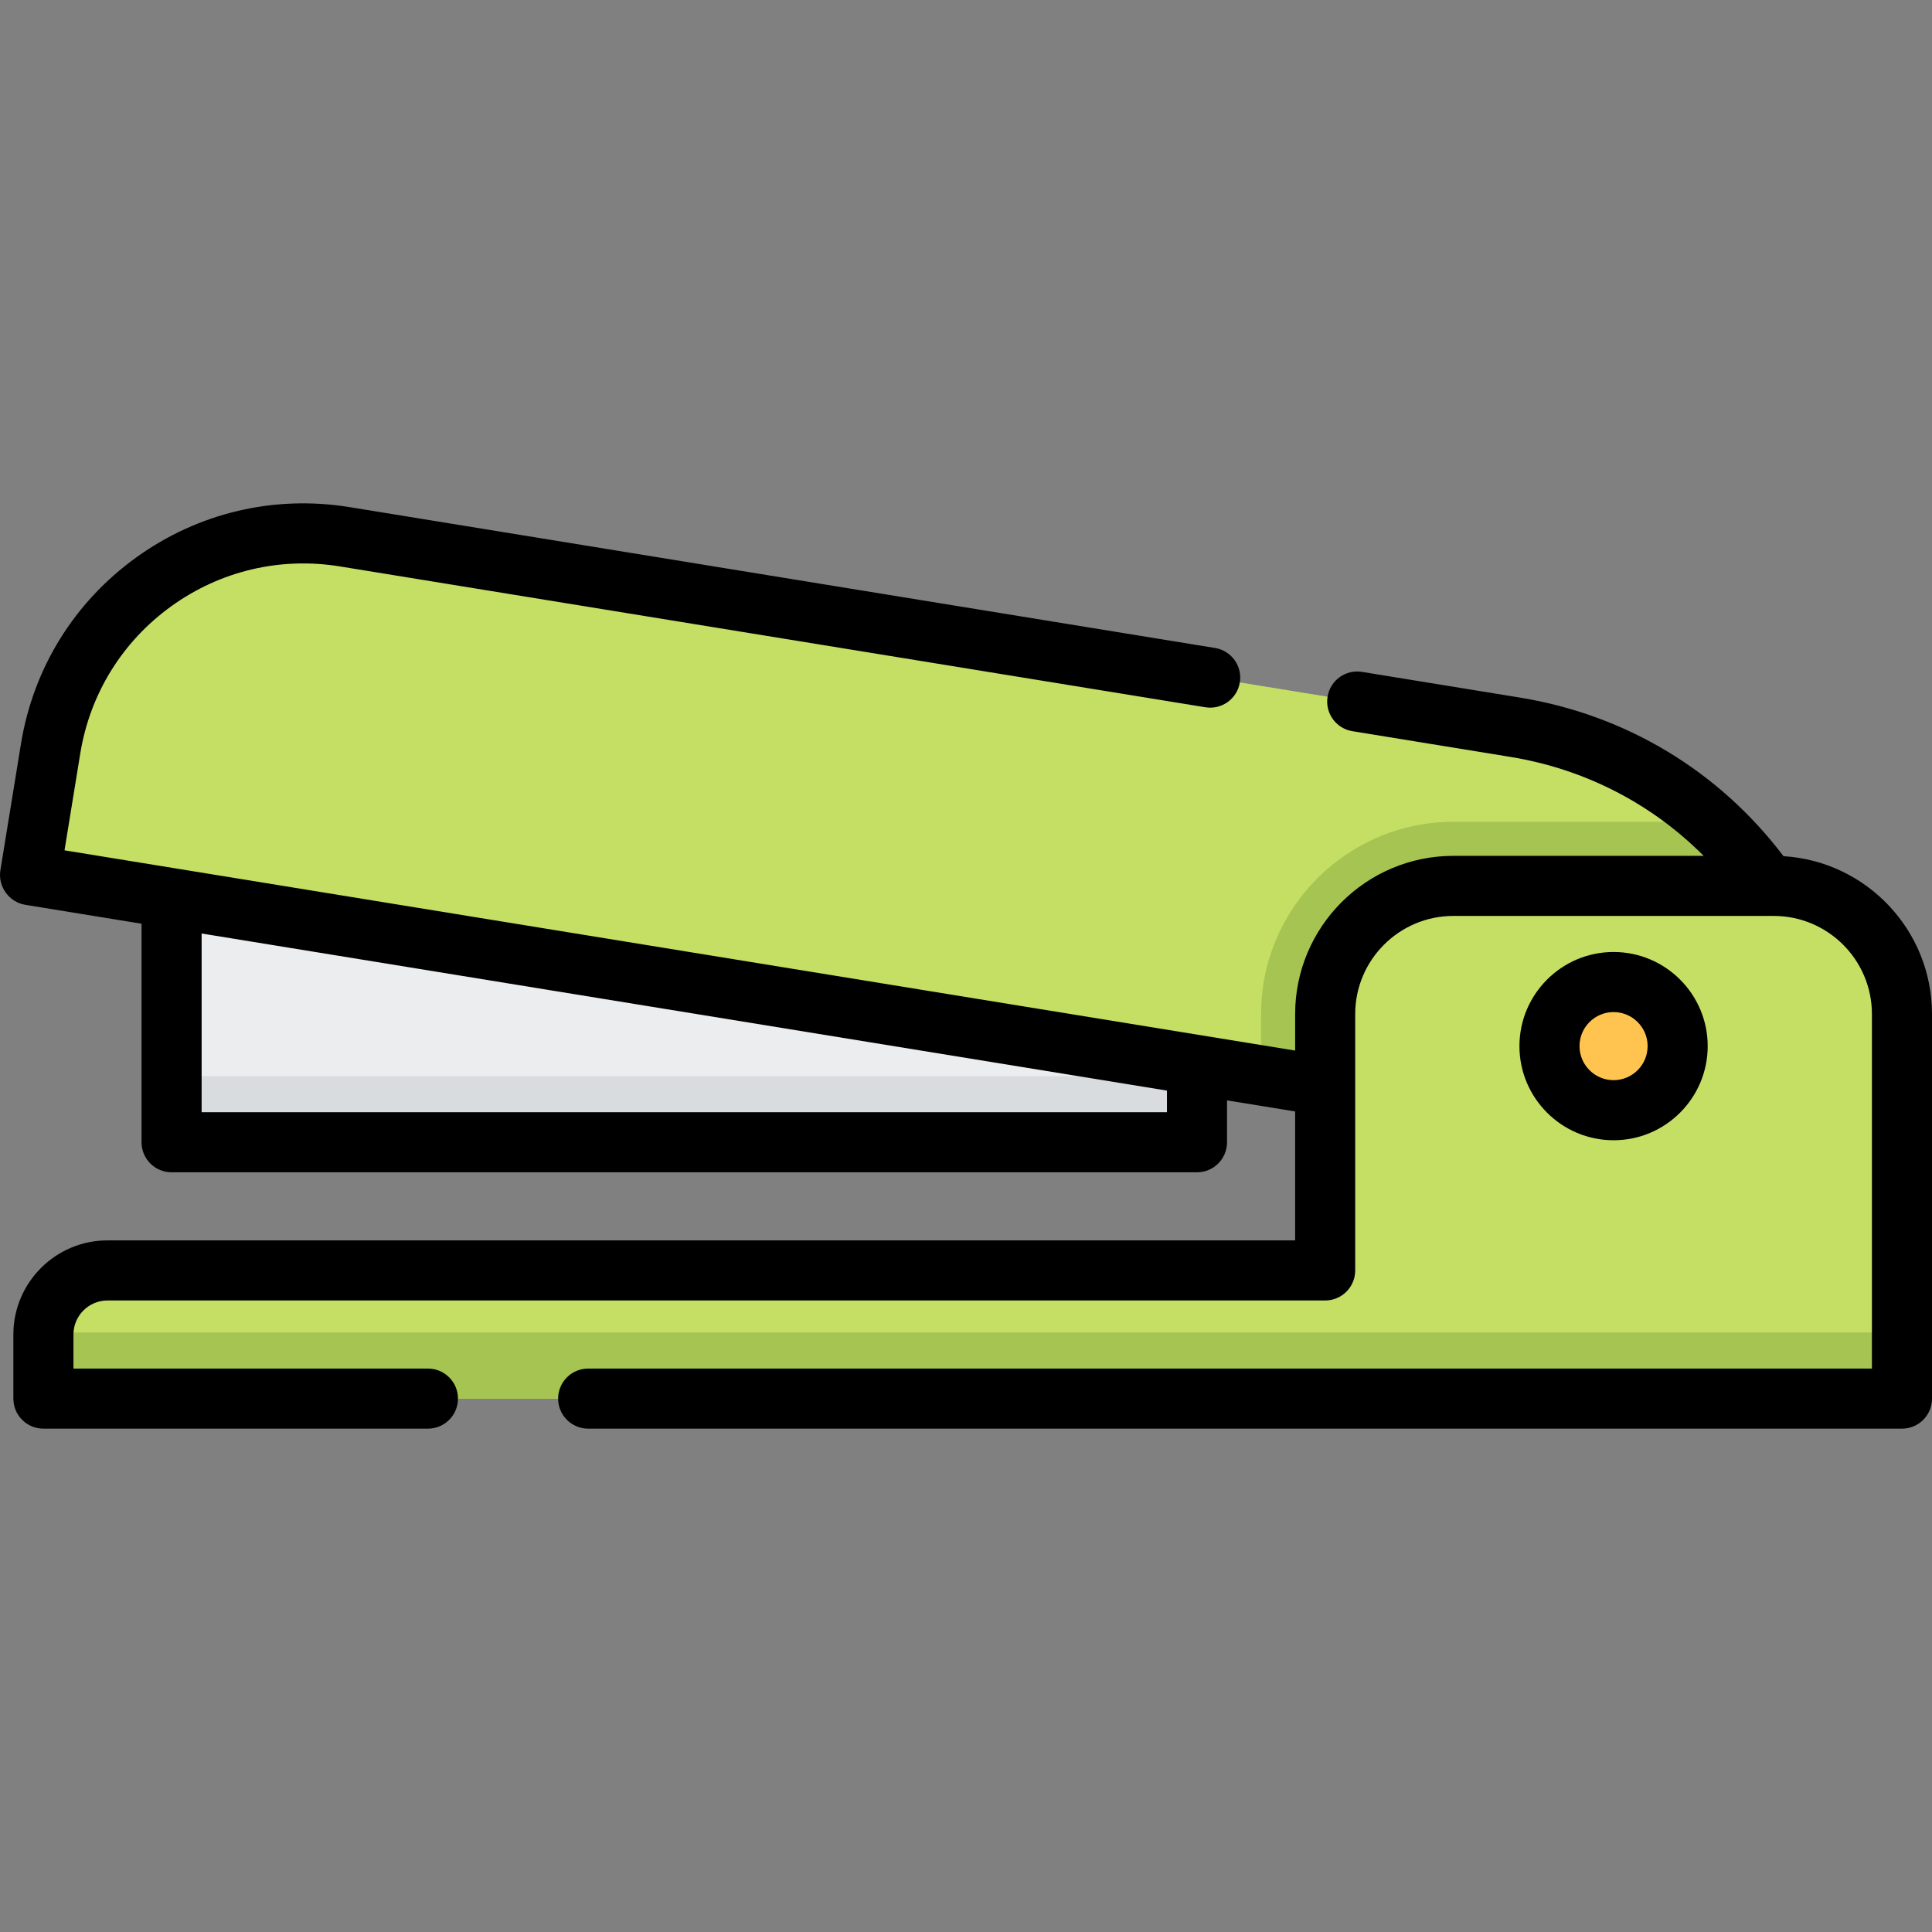
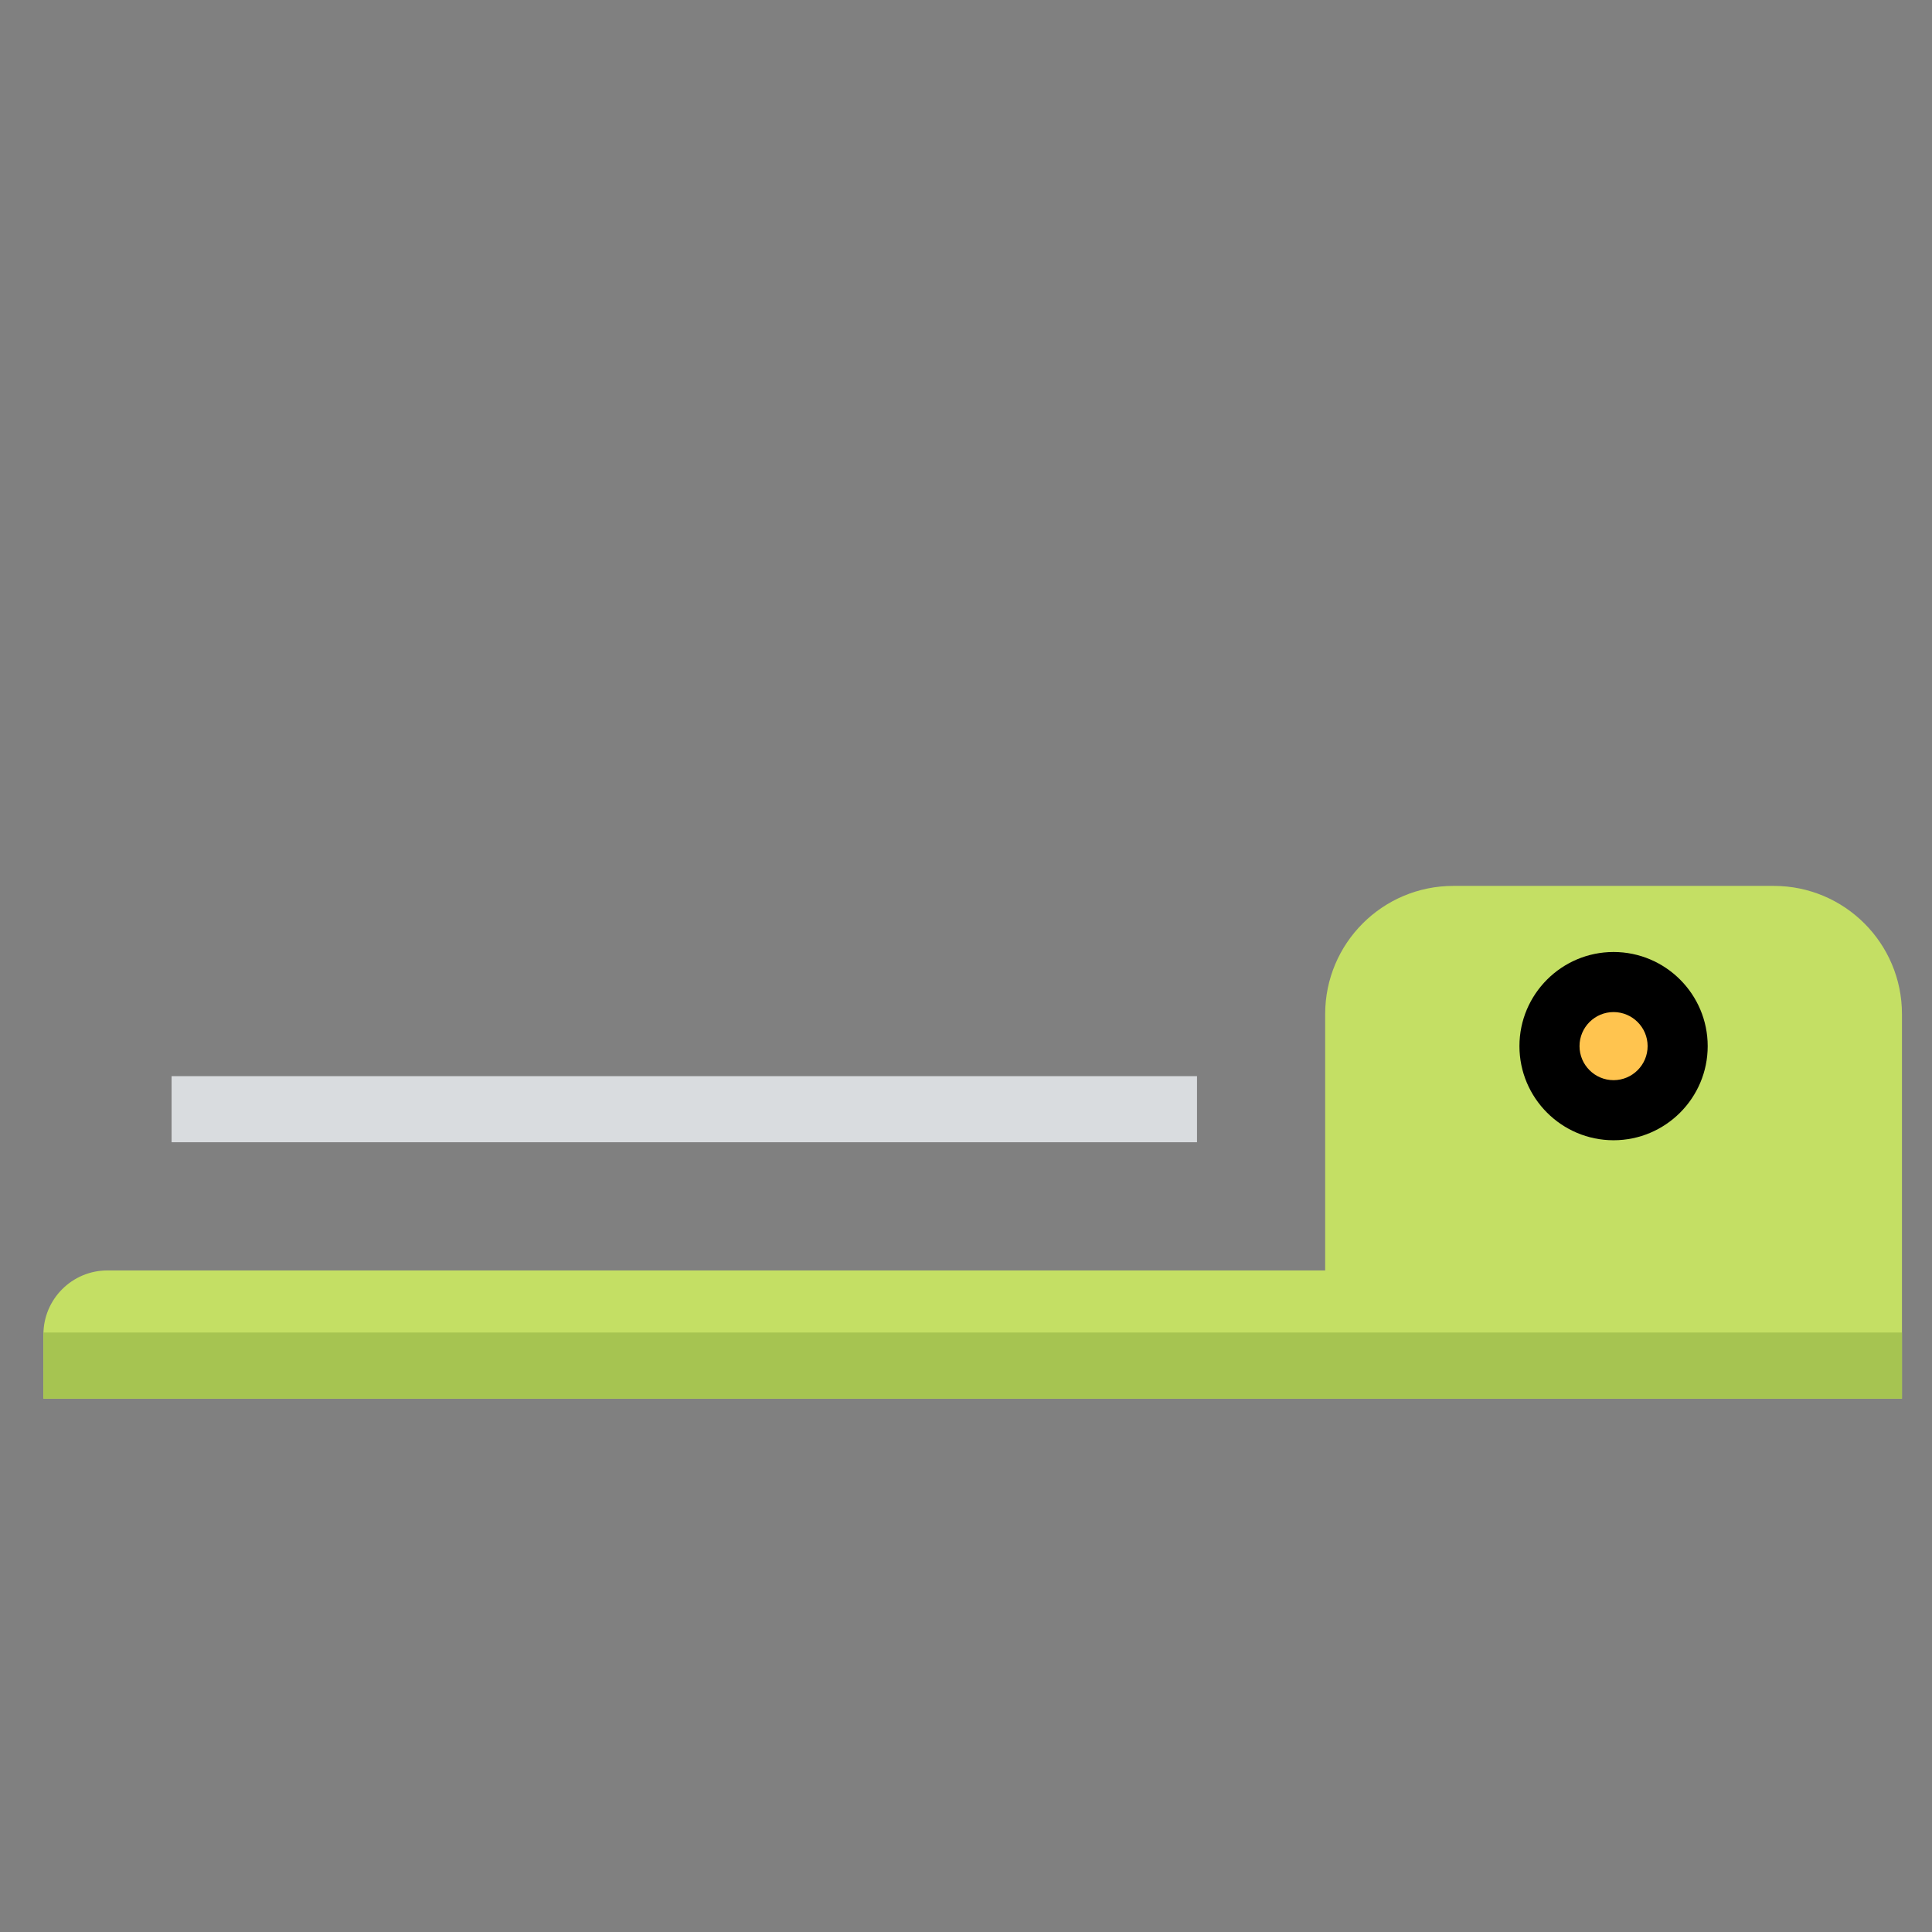
<svg xmlns="http://www.w3.org/2000/svg" version="1.1" id="Layer_1" x="0px" y="0px" viewBox="0 0 512 512" style="enable-background:new 0 0 512 512;" xml:space="preserve">
  <rect x="0" y="0" width="512" height="512" fill="#808080" stroke="none" />
-   <polygon style="fill:#ECEDEF;" points="317.216,302.709 45.472,302.709 45.472,209.297 317.216,251.757 " />
  <rect x="45.472" y="285.192" style="fill:#D9DCDF;" width="271.744" height="17.515" />
-   <path style="fill:#C4DF64;" d="M401.505,192.724l-310.123-50.47c-37.033-6.027-71.94,19.109-77.966,56.142L7.96,231.922  l477.758,77.752C494.758,254.123,457.054,201.764,401.505,192.724z" />
-   <path style="fill:#A6C451;" d="M453.571,217.789h-68.419c-28.096,0-50.952,22.856-50.952,50.952v16.274l151.517,24.658  C491.475,274.294,478.268,240.213,453.571,217.789z" />
  <path style="fill:#C4DF64;" d="M351.184,268.741v67.936H28.488c-9.38,0-16.984,7.604-16.984,16.984v16.984H504.04V268.741  c0-18.76-15.208-33.968-33.968-33.968h-84.92C366.392,234.773,351.184,249.981,351.184,268.741z" />
  <path style="fill:#A6C451;" d="M11.523,353.13c-0.006,0.177-0.018,17.515-0.018,17.515h492.535V353.13H11.523z" />
  <circle style="fill:#FFC44F;" cx="427.615" cy="277.231" r="16.984" />
-   <path d="M472.645,226.898c-17.102-22.583-41.754-37.458-69.859-42.032l-41.83-6.807c-4.348-0.709-8.43,2.239-9.136,6.578  c-0.707,4.34,2.239,8.43,6.578,9.136l41.831,6.807c19.727,3.211,37.451,12.376,51.263,26.231h-66.337  c-23.119,0-41.929,18.81-41.929,41.929v9.676L17.096,225.343l4.178-25.669c2.573-15.812,11.15-29.675,24.15-39.037  c12.999-9.359,28.865-13.1,44.68-10.526l229.329,37.321c4.34,0.706,8.43-2.24,9.136-6.578c0.707-4.34-2.239-8.43-6.578-9.136  L92.66,134.396c-20.009-3.256-40.09,1.474-56.541,13.32c-16.452,11.846-27.306,29.391-30.563,49.4l-5.456,33.527  c-0.696,4.282,2.302,8.441,6.579,9.136l30.83,5.018v57.912c0,4.398,3.565,7.961,7.961,7.961h271.744  c4.398,0,7.961-3.563,7.961-7.961v-11.097l18.045,2.937v34.168H28.487c-13.755,0-24.945,11.19-24.945,24.945v16.984  c0,4.398,3.565,7.961,7.961,7.961h101.904c4.397,0,7.961-3.563,7.961-7.961s-3.565-7.961-7.961-7.961H19.464v-9.023  c0-4.975,4.047-9.023,9.023-9.023h322.696c4.398,0,7.961-3.563,7.961-7.961v-67.936c0-14.341,11.666-26.007,26.007-26.007h84.92  c14.341,0,26.007,11.666,26.007,26.007v93.943h-340.21c-4.397,0-7.961,3.563-7.961,7.961s3.565,7.961,7.961,7.961h348.172  c4.398,0,7.961-3.563,7.961-7.961V268.742C512.001,246.486,494.57,228.233,472.645,226.898z M53.433,294.748v-47.36l255.821,41.632  v5.728H53.433z" />
  <path d="M452.557,277.233c0-13.755-11.19-24.945-24.945-24.945c-13.755,0-24.945,11.19-24.945,24.945s11.19,24.945,24.945,24.945  C441.367,302.178,452.557,290.988,452.557,277.233z M418.589,277.233c0-4.975,4.047-9.023,9.023-9.023  c4.975,0,9.023,4.047,9.023,9.023s-4.047,9.023-9.023,9.023C422.636,286.256,418.589,282.207,418.589,277.233z" />
  <g>
</g>
  <g>
</g>
  <g>
</g>
  <g>
</g>
  <g>
</g>
  <g>
</g>
  <g>
</g>
  <g>
</g>
  <g>
</g>
  <g>
</g>
  <g>
</g>
  <g>
</g>
  <g>
</g>
  <g>
</g>
  <g>
</g>
</svg>